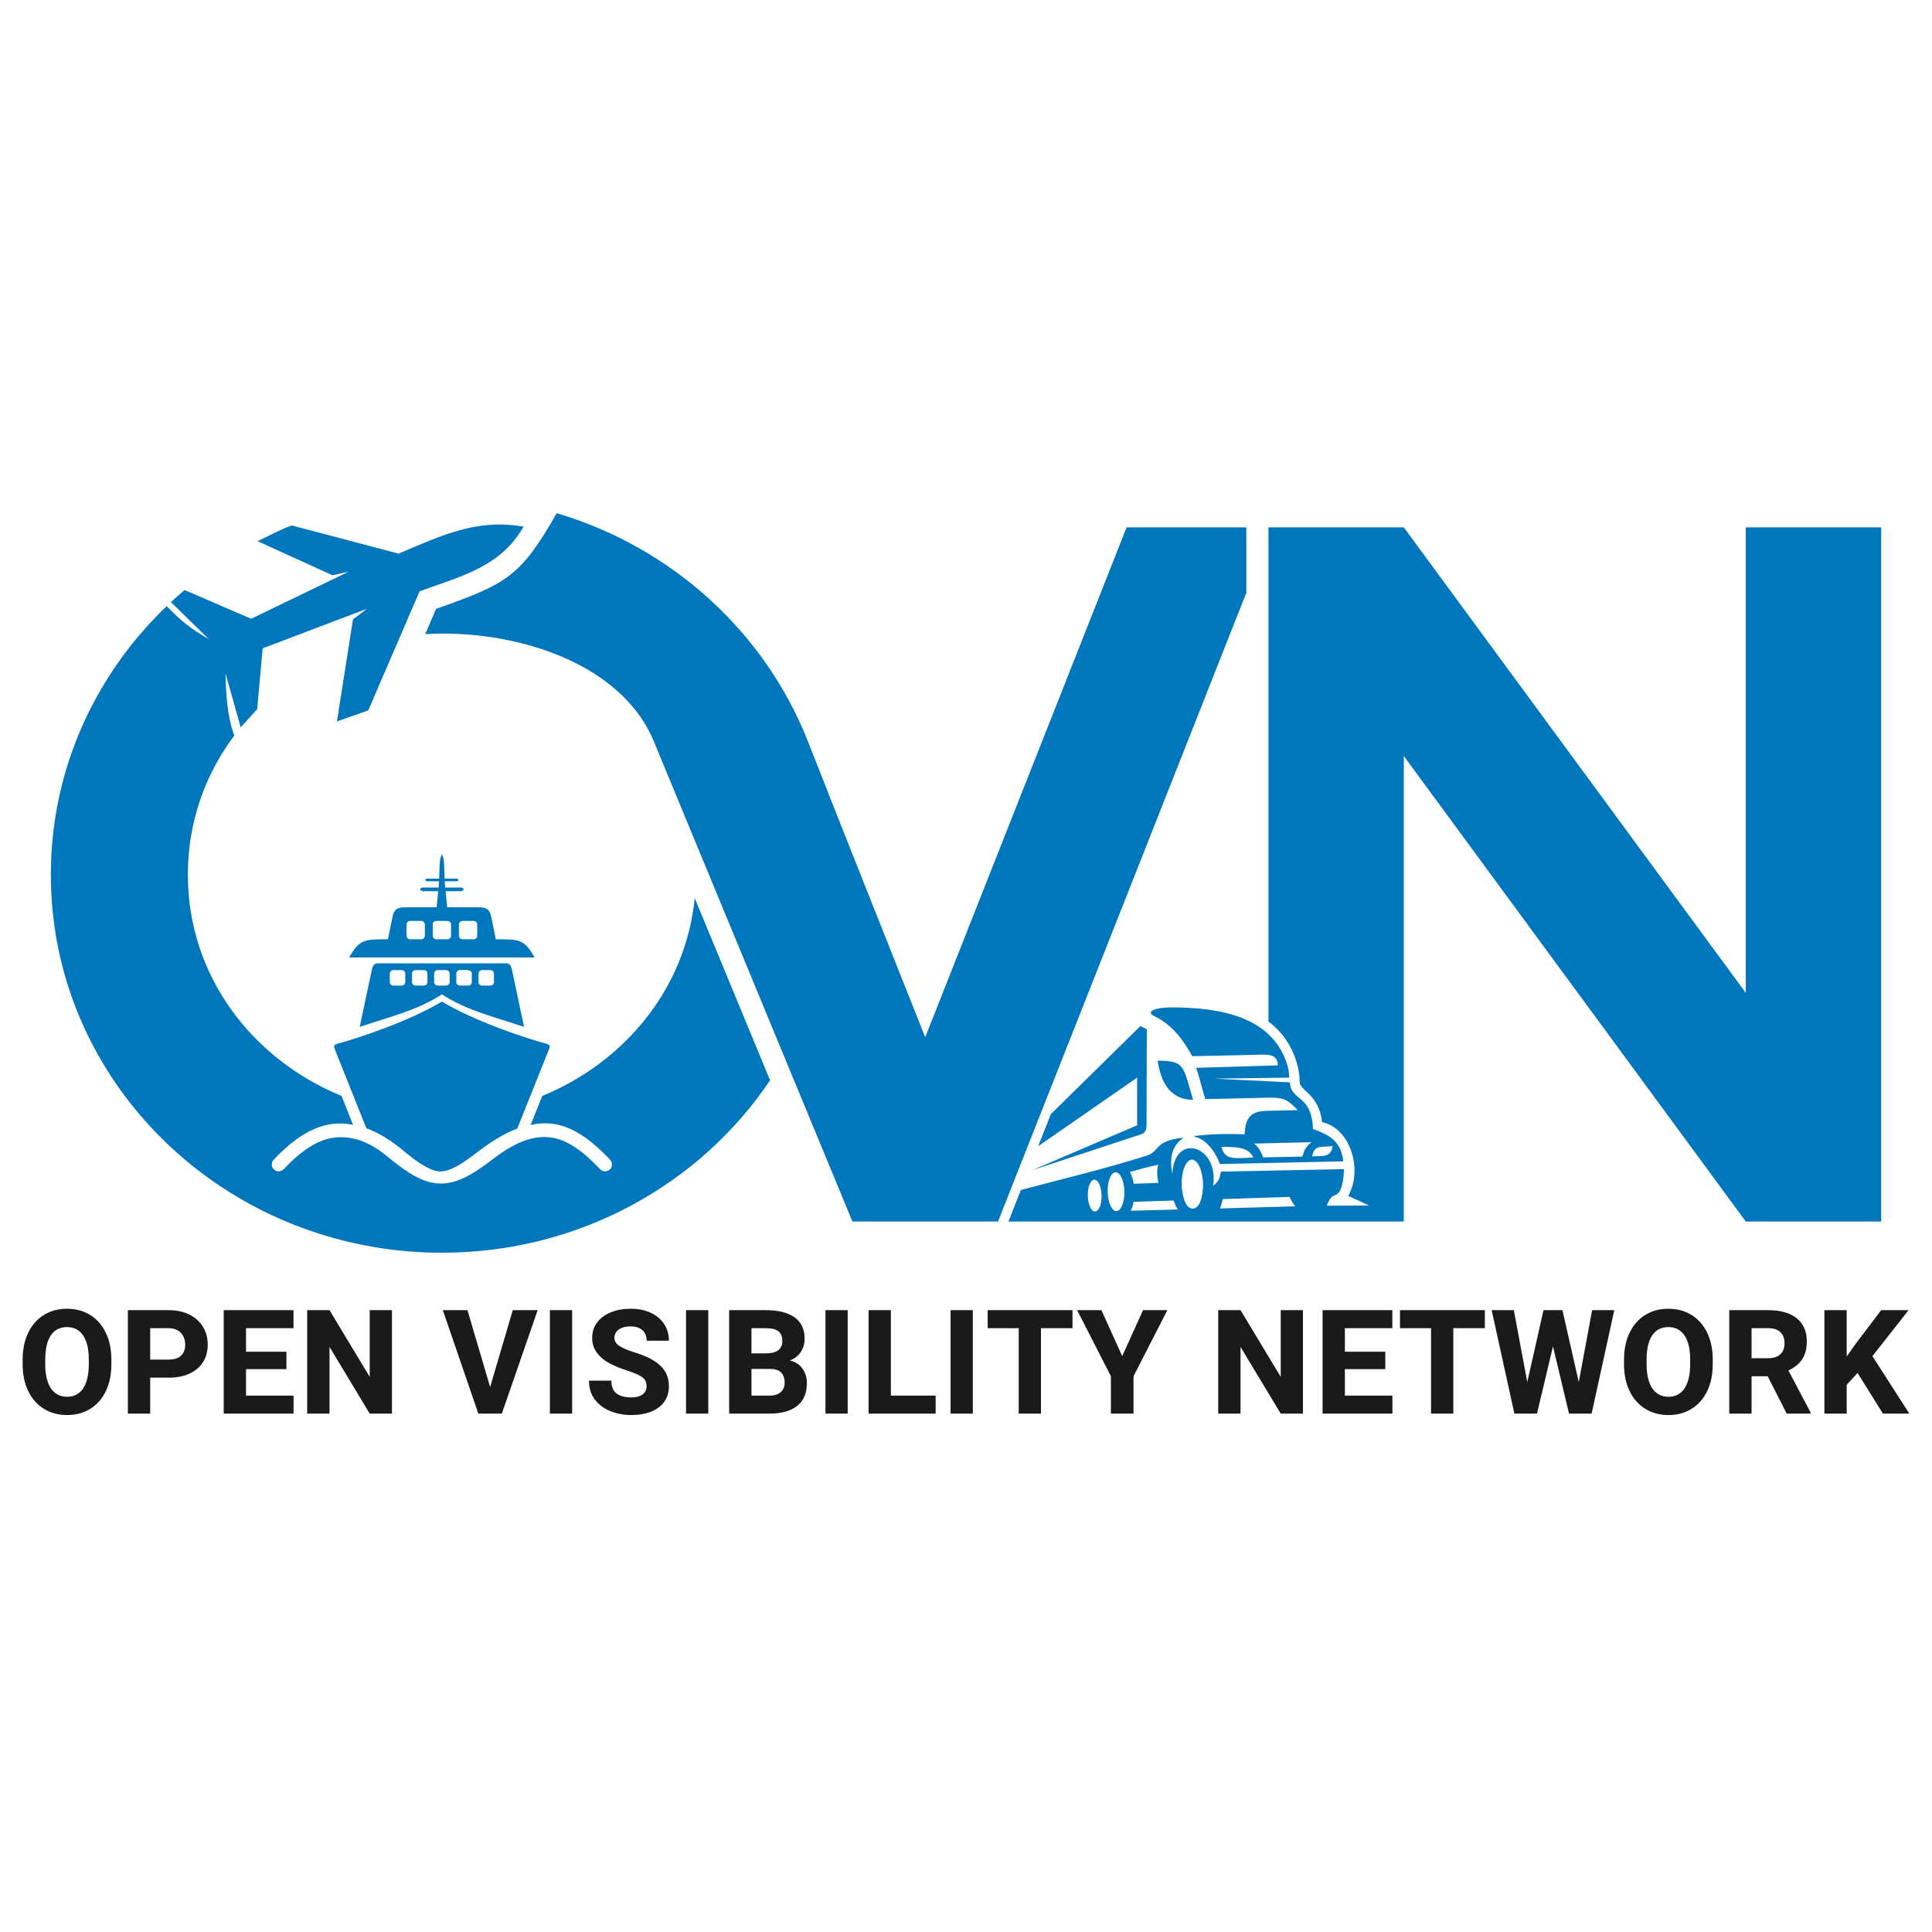
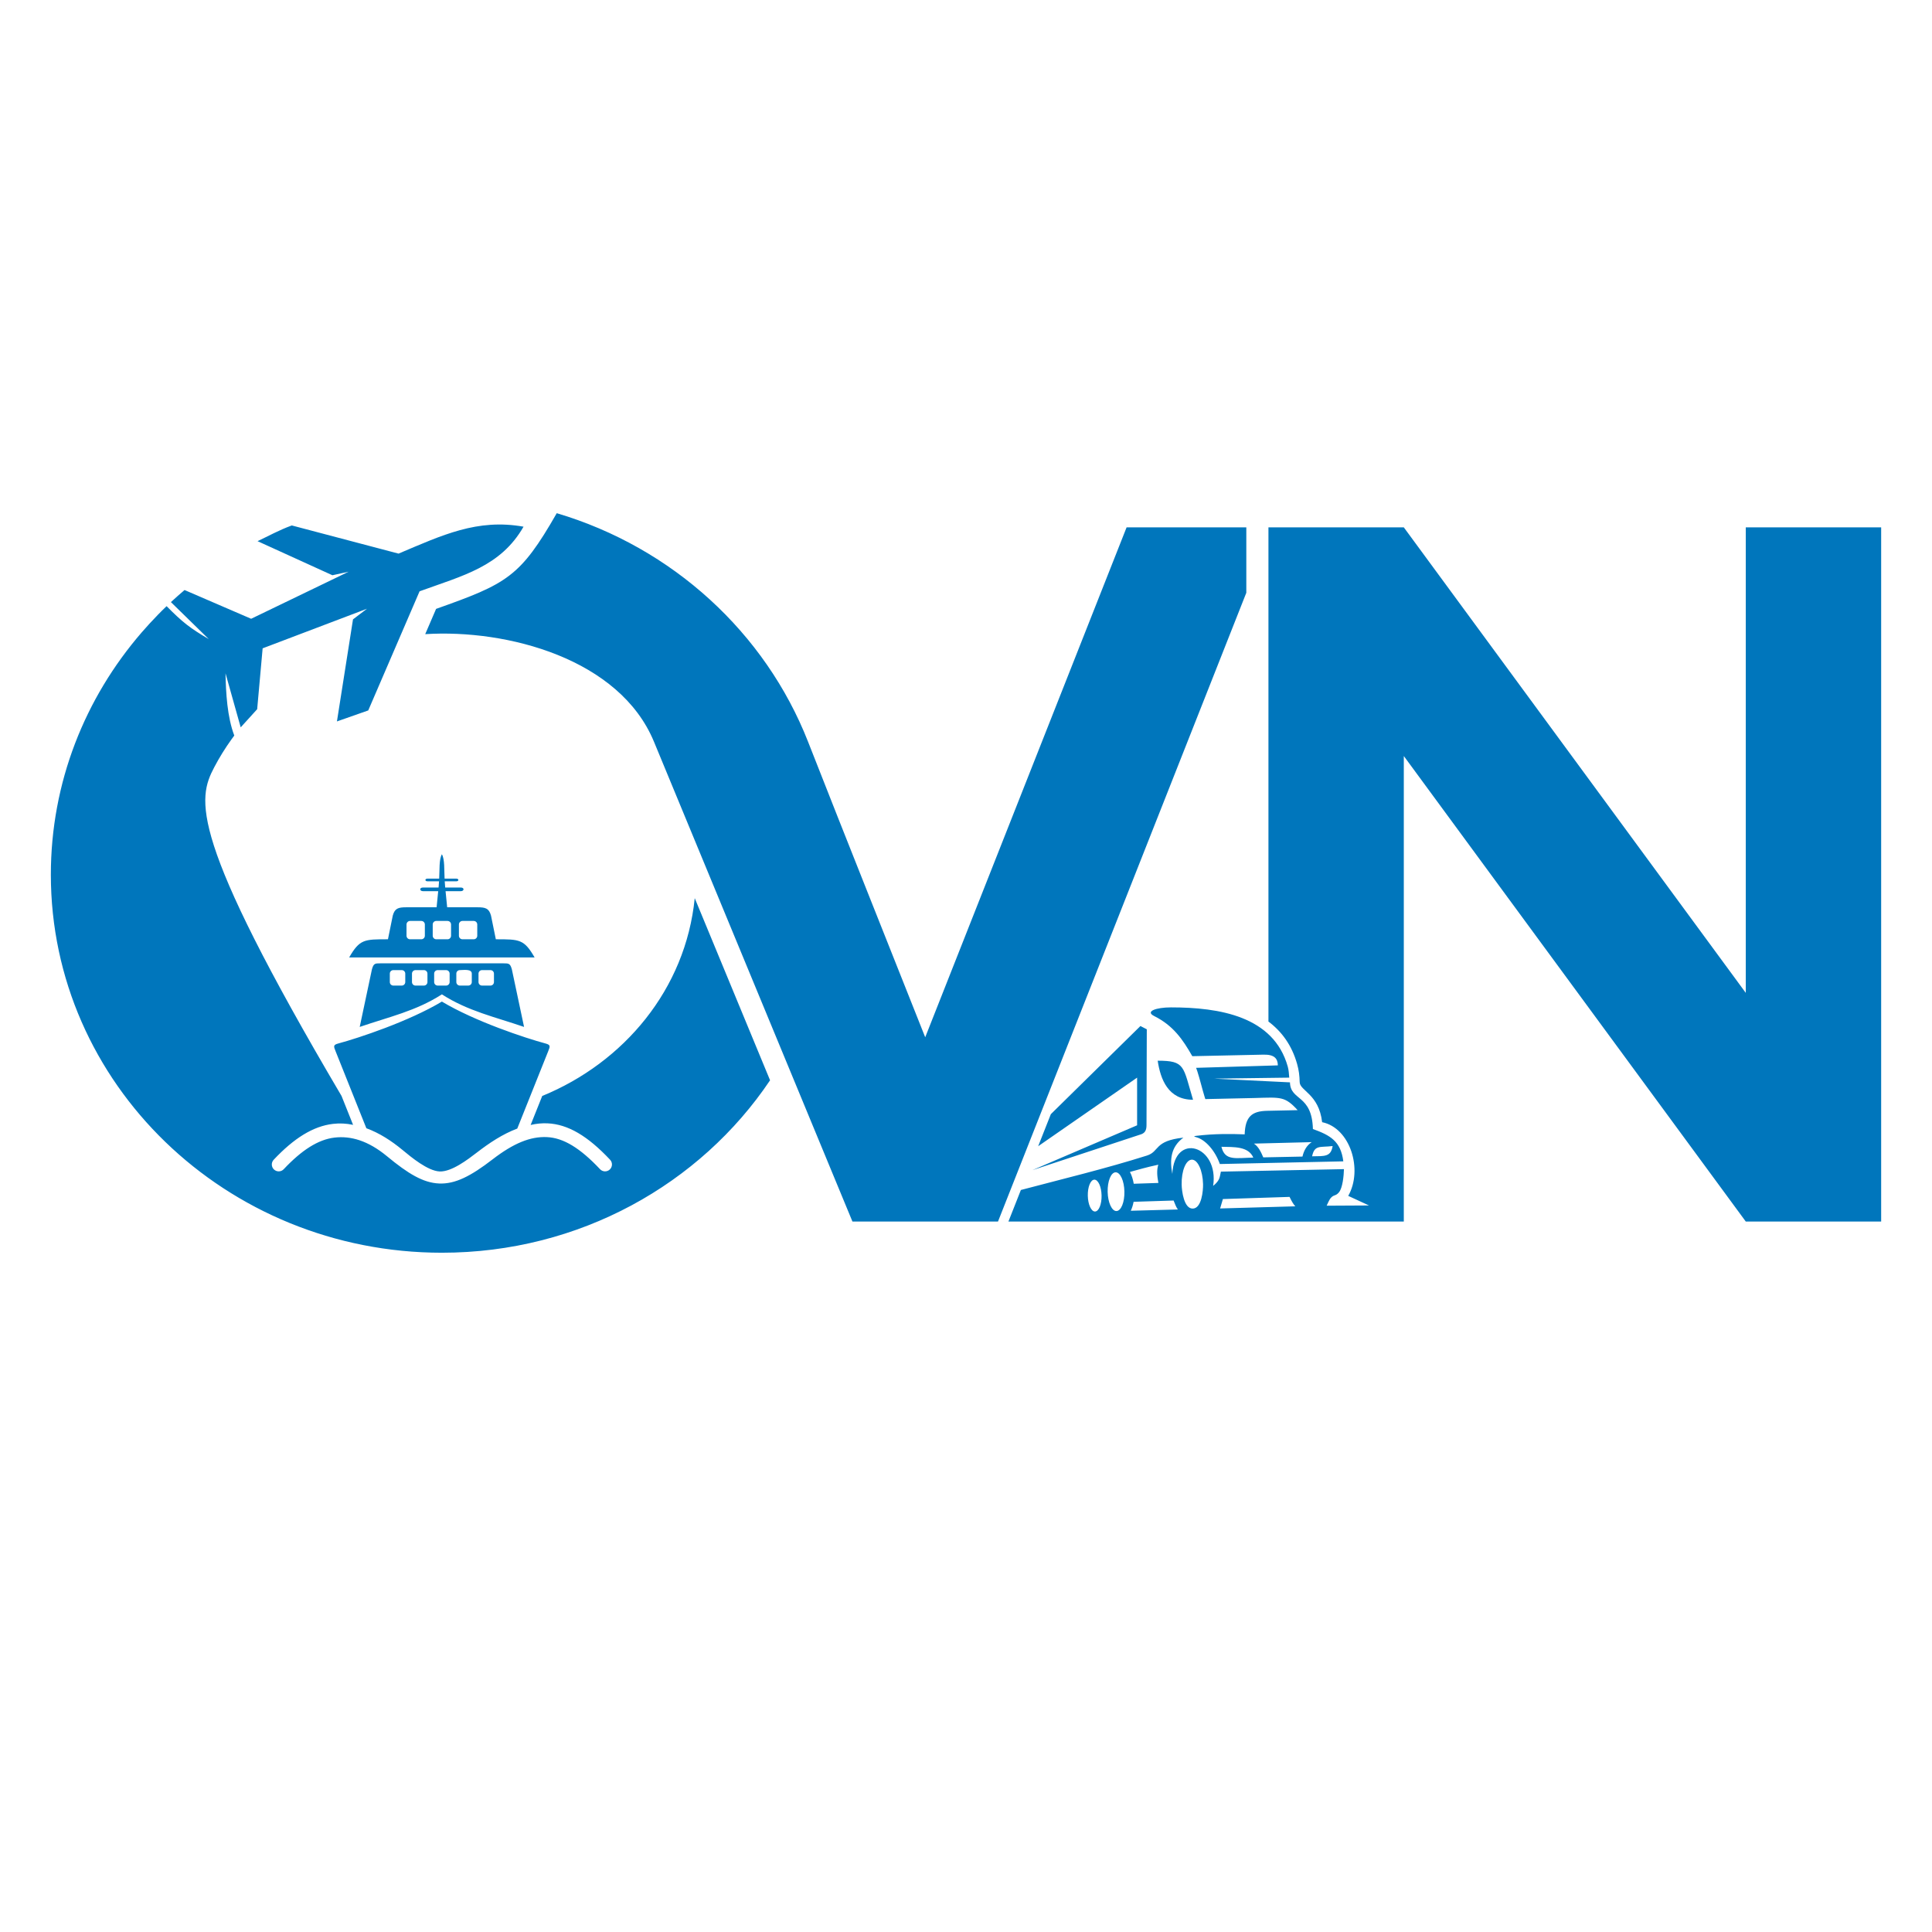
<svg xmlns="http://www.w3.org/2000/svg" width="256px" height="256px" viewBox="0 0 256 256" version="1.1">
  <title>Webclip</title>
  <g id="Webclip" stroke="none" stroke-width="1" fill="none" fill-rule="evenodd">
    <g id="Group" transform="translate(3, 68)">
-       <path d="M11.758,112.758 C11.758,114.128 11.513,115.32 11.019,116.335 C10.527,117.353 9.84,118.134 8.953,118.681 C8.069,119.227 7.05,119.501 5.893,119.501 C4.74,119.501 3.715,119.227 2.825,118.681 C1.935,118.134 1.241,117.353 0.746,116.335 C0.248,115.32 0,114.128 0,112.758 L0,112.164 C0,110.798 0.248,109.603 0.746,108.585 C1.241,107.563 1.932,106.781 2.816,106.235 C3.702,105.689 4.72,105.416 5.874,105.416 C7.031,105.416 8.053,105.689 8.94,106.235 C9.827,106.781 10.521,107.563 11.015,108.585 C11.51,109.603 11.758,110.798 11.758,112.164 L11.758,112.758 Z M8.766,112.148 C8.766,110.753 8.516,109.687 8.011,108.951 C7.51,108.212 6.796,107.845 5.874,107.845 C4.946,107.845 4.236,108.212 3.737,108.944 C3.242,109.681 2.995,110.747 2.995,112.148 L2.995,112.758 C2.995,114.147 3.246,115.214 3.747,115.959 C4.251,116.705 4.965,117.081 5.893,117.081 C6.815,117.081 7.526,116.705 8.021,115.959 C8.519,115.214 8.766,114.147 8.766,112.758 L8.766,112.148 Z M19.33,105.602 C20.39,105.602 21.313,105.799 22.097,106.191 C22.881,106.586 23.481,107.126 23.899,107.816 C24.317,108.507 24.526,109.295 24.526,110.178 C24.526,111.058 24.319,111.826 23.905,112.485 C23.491,113.144 22.89,113.652 22.106,114.012 C21.322,114.369 20.397,114.548 19.33,114.548 L16.9,114.548 L16.9,119.311 L13.944,119.311 L13.944,105.602 L19.33,105.602 Z M19.33,112.154 C20.075,112.154 20.631,111.981 20.997,111.627 C21.36,111.277 21.541,110.802 21.541,110.198 C21.541,109.795 21.463,109.43 21.306,109.095 C21.148,108.764 20.904,108.498 20.573,108.296 C20.239,108.095 19.825,107.993 19.33,107.993 L16.9,107.993 L16.9,112.154 L19.33,112.154 Z M35.899,116.929 L35.899,119.311 L26.645,119.311 L26.645,105.602 L35.889,105.602 L35.889,107.993 L29.6,107.993 L29.6,111.11 L34.957,111.11 L34.957,113.417 L29.6,113.417 L29.6,116.929 L35.899,116.929 Z M45.99,119.311 L40.662,110.471 L40.662,119.311 L37.706,119.311 L37.706,105.602 L40.662,105.602 L45.99,114.442 L45.99,105.602 L48.936,105.602 L48.936,119.311 L45.99,119.311 Z M68.243,105.602 L63.498,119.311 L60.381,119.311 L55.676,105.602 L58.941,105.602 L61.945,115.789 L64.946,105.602 L68.243,105.602 Z M69.864,119.311 L72.811,119.311 L72.811,105.602 L69.864,105.602 L69.864,119.311 Z M80.071,113.597 C79.143,113.295 78.342,112.961 77.674,112.594 C77.005,112.225 76.472,111.766 76.07,111.213 C75.669,110.663 75.466,110.005 75.466,109.247 C75.466,108.488 75.685,107.816 76.122,107.238 C76.556,106.657 77.16,106.206 77.934,105.892 C78.705,105.573 79.586,105.416 80.578,105.416 C81.574,105.416 82.458,105.593 83.223,105.947 C83.988,106.303 84.582,106.8 85.003,107.444 C85.424,108.087 85.633,108.822 85.633,109.652 L82.687,109.652 C82.687,109.073 82.503,108.613 82.137,108.272 C81.77,107.929 81.23,107.759 80.521,107.759 C80.071,107.759 79.685,107.826 79.367,107.958 C79.052,108.09 78.815,108.27 78.654,108.498 C78.493,108.729 78.413,108.983 78.413,109.266 C78.413,109.687 78.628,110.043 79.062,110.336 C79.496,110.624 80.167,110.915 81.077,111.197 C82.615,111.666 83.759,112.254 84.509,112.961 C85.257,113.668 85.633,114.571 85.633,115.677 C85.633,116.473 85.43,117.161 85.023,117.732 C84.614,118.308 84.036,118.744 83.285,119.047 C82.536,119.348 81.655,119.501 80.643,119.501 C79.679,119.501 78.77,119.333 77.918,118.999 C77.07,118.667 76.376,118.157 75.842,117.469 C75.309,116.782 75.042,115.939 75.042,114.944 L78.008,114.944 C78.008,115.728 78.236,116.294 78.689,116.64 C79.145,116.991 79.798,117.164 80.643,117.164 C81.314,117.164 81.822,117.029 82.166,116.759 C82.507,116.489 82.677,116.136 82.677,115.696 C82.677,115.367 82.61,115.095 82.472,114.876 C82.333,114.658 82.079,114.446 81.707,114.246 C81.337,114.045 80.79,113.829 80.071,113.597 Z M87.903,119.311 L90.849,119.311 L90.849,105.602 L87.903,105.602 L87.903,119.311 Z M101.667,112.27 C102.425,112.463 102.99,112.835 103.36,113.385 C103.733,113.935 103.916,114.558 103.916,115.262 C103.916,116.592 103.492,117.601 102.637,118.285 C101.782,118.97 100.546,119.311 98.919,119.311 L93.618,119.311 L93.618,105.602 L98.457,105.602 C100.108,105.602 101.381,105.918 102.274,106.544 C103.168,107.174 103.617,108.115 103.617,109.368 C103.617,110.02 103.453,110.605 103.132,111.116 C102.807,111.627 102.319,112.013 101.667,112.27 Z M96.573,107.993 L96.573,111.328 L98.457,111.328 C99.205,111.328 99.758,111.191 100.118,110.917 C100.478,110.643 100.661,110.239 100.661,109.7 C100.661,109.095 100.484,108.662 100.137,108.394 C99.79,108.128 99.228,107.993 98.457,107.993 L96.573,107.993 Z M98.919,116.929 C99.598,116.929 100.108,116.772 100.453,116.463 C100.799,116.151 100.97,115.744 100.97,115.233 C100.97,114.006 100.327,113.388 99.041,113.388 L96.573,113.388 L96.573,116.929 L98.919,116.929 Z M106.376,119.311 L109.323,119.311 L109.323,105.602 L106.376,105.602 L106.376,119.311 Z M120.978,116.929 L120.978,119.311 L112.09,119.311 L112.09,105.602 L115.046,105.602 L115.046,116.929 L120.978,116.929 Z M122.956,119.311 L125.903,119.311 L125.903,105.602 L122.956,105.602 L122.956,119.311 Z M139.111,107.993 L134.933,107.993 L134.933,119.311 L131.984,119.311 L131.984,107.993 L127.871,107.993 L127.871,105.602 L139.111,105.602 L139.111,107.993 Z M148.46,105.602 L151.68,105.602 L147.197,114.359 L147.197,119.311 L144.202,119.311 L144.202,114.359 L139.723,105.602 L142.943,105.602 L145.7,111.695 L148.46,105.602 Z M166.703,119.311 L161.375,110.471 L161.375,119.311 L158.419,119.311 L158.419,105.602 L161.375,105.602 L166.703,114.442 L166.703,105.602 L169.65,105.602 L169.65,119.311 L166.703,119.311 Z M181.502,116.929 L181.502,119.311 L172.247,119.311 L172.247,105.602 L181.491,105.602 L181.491,107.993 L175.204,107.993 L175.204,111.11 L180.56,111.11 L180.56,113.417 L175.204,113.417 L175.204,116.929 L181.502,116.929 Z M193.75,107.993 L189.571,107.993 L189.571,119.311 L186.621,119.311 L186.621,107.993 L182.508,107.993 L182.508,105.602 L193.75,105.602 L193.75,107.993 Z M210.9,105.602 L207.899,119.311 L204.904,119.311 L202.777,110.402 L200.659,119.311 L197.664,119.311 L194.653,105.602 L197.591,105.602 L199.371,115.13 L201.523,105.602 L204.03,105.602 L206.195,115.13 L207.963,105.602 L210.9,105.602 Z M223.947,112.758 C223.947,114.128 223.702,115.32 223.208,116.335 C222.716,117.353 222.029,118.135 221.142,118.681 C220.258,119.227 219.239,119.501 218.083,119.501 C216.929,119.501 215.904,119.227 215.014,118.681 C214.124,118.135 213.43,117.353 212.935,116.335 C212.437,115.32 212.19,114.128 212.19,112.758 L212.19,112.164 C212.19,110.798 212.437,109.603 212.935,108.585 C213.43,107.563 214.121,106.781 215.004,106.236 C215.891,105.689 216.91,105.416 218.064,105.416 C219.22,105.416 220.241,105.689 221.129,106.236 C222.016,106.781 222.71,107.563 223.204,108.585 C223.699,109.603 223.947,110.798 223.947,112.164 L223.947,112.758 Z M220.955,112.148 C220.955,110.753 220.705,109.687 220.2,108.951 C219.698,108.212 218.985,107.845 218.064,107.845 C217.135,107.845 216.424,108.212 215.927,108.944 C215.433,109.681 215.185,110.747 215.185,112.148 L215.185,112.758 C215.185,114.147 215.435,115.214 215.936,115.959 C216.441,116.705 217.154,117.081 218.083,117.081 C219.004,117.081 219.716,116.705 220.209,115.959 C220.708,115.214 220.955,114.147 220.955,112.758 L220.955,112.148 Z M236.914,119.169 L236.914,119.311 L233.749,119.311 L231.227,114.359 L229.09,114.359 L229.09,119.311 L226.134,119.311 L226.134,105.602 L231.313,105.602 C232.373,105.602 233.282,105.762 234.048,106.079 C234.81,106.396 235.394,106.862 235.802,107.482 C236.21,108.099 236.412,108.854 236.412,109.744 C236.412,110.718 236.204,111.516 235.783,112.132 C235.362,112.748 234.761,113.238 233.977,113.597 L236.914,119.169 Z M229.09,111.968 L231.313,111.968 C232.013,111.968 232.547,111.791 232.914,111.44 C233.276,111.087 233.46,110.606 233.46,109.992 C233.46,109.362 233.276,108.873 232.917,108.524 C232.557,108.17 232.02,107.993 231.313,107.993 L229.09,107.993 L229.09,111.968 Z M243.137,113.925 L241.697,115.487 L241.697,119.311 L238.741,119.311 L238.741,105.602 L241.697,105.602 L241.697,111.75 L242.911,110.027 L246.263,105.602 L249.897,105.602 L245.106,111.695 L250,119.311 L246.498,119.311 L243.137,113.925 L243.137,113.925 Z" id="Fill-4" fill="#1A1A1A" />
-       <path d="M19.772,11.669 C20.283,11.198 20.803,10.736 21.334,10.286 L19.772,11.669 Z M45.545,81.499 C47.272,82.127 48.868,83.164 50.326,84.369 C51.481,85.326 53.679,87.159 55.26,87.224 C56.841,87.289 59.008,85.625 60.184,84.72 C61.805,83.47 63.6,82.268 65.541,81.542 L69.632,71.312 C69.899,70.644 69.982,70.455 69.281,70.267 C66.594,69.546 59.945,67.343 55.553,64.715 C51.161,67.343 44.511,69.546 41.823,70.267 C41.123,70.455 41.206,70.643 41.474,71.312 C42.83,74.707 44.185,78.105 45.545,81.499 Z M55.553,58.864 L67.837,58.864 C66.444,56.449 65.84,56.459 62.7,56.459 L62.061,53.323 C61.8,52.358 61.325,52.22 60.276,52.22 L56.252,52.22 L56.04,50.086 L58.053,50.086 C58.527,50.086 58.548,49.604 58.075,49.604 L55.99,49.604 L55.928,48.776 L57.466,48.776 C57.826,48.776 57.826,48.423 57.466,48.423 L55.911,48.423 C55.843,47.278 55.943,45.873 55.553,45.195 C55.162,45.873 55.262,47.278 55.194,48.423 L53.638,48.423 C53.279,48.423 53.279,48.776 53.638,48.776 L55.177,48.776 L55.114,49.604 L53.029,49.604 C52.556,49.604 52.578,50.086 53.053,50.086 L55.064,50.086 L54.853,52.22 L50.829,52.22 C49.78,52.22 49.304,52.358 49.044,53.323 L48.406,56.459 C45.265,56.459 44.659,56.449 43.268,58.864 L55.553,58.864 Z M51.331,56.459 C51.076,56.459 50.865,56.25 50.865,55.992 L50.865,54.497 C50.865,54.242 51.076,54.03 51.331,54.03 L52.828,54.03 C53.084,54.03 53.295,54.242 53.295,54.497 L53.295,55.992 C53.295,56.25 53.084,56.459 52.828,56.459 L51.331,56.459 Z M49.116,60.545 L50.237,60.545 C50.492,60.545 50.7,60.754 50.7,61.009 L50.7,62.131 C50.7,62.385 50.492,62.594 50.237,62.594 L49.116,62.594 C48.86,62.594 48.653,62.385 48.653,62.131 L48.653,61.009 C48.653,60.754 48.86,60.545 49.116,60.545 Z M52.054,60.545 C51.799,60.545 51.59,60.754 51.59,61.009 L51.59,62.131 C51.59,62.385 51.799,62.594 52.054,62.594 L53.175,62.594 C53.431,62.594 53.638,62.385 53.638,62.131 L53.638,61.009 C53.638,60.754 53.431,60.545 53.175,60.545 L52.054,60.545 Z M59.773,56.459 C60.03,56.459 60.239,56.25 60.239,55.992 L60.239,54.497 C60.239,54.242 60.03,54.03 59.773,54.03 L58.277,54.03 C58.021,54.03 57.809,54.242 57.809,54.497 L57.809,55.992 C57.809,56.25 58.021,56.459 58.277,56.459 L59.773,56.459 Z M61.989,60.545 L60.868,60.545 C60.613,60.545 60.405,60.754 60.405,61.009 L60.405,62.131 C60.405,62.385 60.613,62.594 60.868,62.594 L61.989,62.594 C62.245,62.594 62.452,62.385 62.452,62.131 L62.452,61.009 C62.452,60.754 62.245,60.545 61.989,60.545 Z M57.931,60.545 C57.674,60.545 57.466,60.754 57.466,61.009 L57.466,62.131 C57.466,62.385 57.674,62.594 57.931,62.594 L59.05,62.594 C59.306,62.594 59.515,62.385 59.515,62.131 L59.515,61.009 C59.515,60.352 58.399,60.545 57.931,60.545 Z M55.553,54.03 L54.803,54.03 C54.548,54.03 54.338,54.242 54.338,54.497 L54.338,55.992 C54.338,56.25 54.548,56.459 54.803,56.459 L56.301,56.459 C56.557,56.459 56.767,56.25 56.767,55.992 L56.767,54.497 C56.767,54.242 56.557,54.03 56.301,54.03 L55.553,54.03 Z M55.553,63.758 C58.997,65.976 62.595,66.751 66.441,68.073 L64.826,60.453 C64.61,59.642 64.392,59.648 63.718,59.648 L47.388,59.648 C46.714,59.648 46.496,59.642 46.28,60.453 L44.664,68.073 C48.51,66.751 52.108,65.976 55.553,63.758 Z M55.553,60.545 L54.992,60.545 C54.736,60.545 54.528,60.754 54.528,61.009 L54.528,62.131 C54.528,62.385 54.736,62.594 54.992,62.594 L56.113,62.594 C56.368,62.594 56.578,62.385 56.578,62.131 L56.578,61.009 C56.578,60.754 56.368,60.545 56.113,60.545 L55.553,60.545 Z M68.848,77.221 L67.312,81.063 C68.067,80.887 68.813,80.813 69.56,80.848 C72.255,80.974 74.854,82.5 77.84,85.673 C78.185,86.04 78.168,86.619 77.8,86.964 C77.433,87.31 76.854,87.292 76.509,86.925 C73.869,84.12 71.663,82.775 69.481,82.673 C67.287,82.569 65.05,83.478 62.257,85.631 C59.371,87.855 57.313,88.907 55.189,88.819 C53.071,88.732 51.072,87.518 48.286,85.214 C45.775,83.136 43.474,82.486 41.324,82.737 C39.144,82.993 36.96,84.412 34.596,86.925 C34.251,87.292 33.672,87.31 33.304,86.964 C32.937,86.619 32.92,86.04 33.265,85.673 C35.931,82.84 38.474,81.229 41.116,80.921 C42.001,80.816 42.889,80.858 43.785,81.049 L42.254,77.218 C30.529,72.413 21.892,61.43 21.892,47.897 C21.892,42.704 23.164,37.886 25.396,33.649 C26.066,32.374 26.823,31.153 27.659,29.989 L27.672,29.972 C27.798,29.808 27.923,29.644 28.044,29.463 C27.107,26.997 26.933,23.825 26.882,21.215 L28.894,28.378 L31.077,25.972 L31.801,17.907 L45.631,12.659 L43.774,14.069 L41.646,27.592 L45.794,26.137 L52.596,10.351 C58.299,8.276 63.334,7.095 66.371,1.788 C60.229,0.694 55.604,2.91 49.808,5.357 L35.665,1.625 C33.955,2.249 32.601,3.016 31.127,3.707 L41.045,8.223 L43.196,7.754 L30.278,13.99 L21.451,10.181 L19.646,11.781 L24.657,16.68 C22.187,15.234 21.18,14.45 19.075,12.319 C18.674,12.71 18.269,13.097 17.882,13.501 L17.879,13.509 C17.159,14.247 16.461,15.004 15.788,15.782 C8.266,24.477 3.738,35.675 3.738,47.897 C3.738,75.565 26.936,97.993 55.554,97.993 C73.777,97.993 89.801,88.896 99.038,75.143 L89.056,51.01 C87.846,63.103 79.66,72.791 68.848,77.221 Z M154.985,71.95 C153.72,69.722 152.456,67.891 149.929,66.628 C148.708,66.019 150.175,65.484 152.163,65.484 C158.58,65.484 165.759,66.656 167.635,73.327 C167.767,73.793 167.787,74.265 167.832,74.792 L157.857,74.923 L167.927,75.418 C167.983,77.911 170.842,76.97 170.967,81.602 C173.256,82.43 174.656,83.197 174.997,85.885 L158.637,86.239 C158.009,84.471 156.737,83.014 155.501,82.682 C155.078,82.569 155.227,82.538 155.555,82.498 C157.853,82.22 160.059,82.234 161.925,82.309 C162.004,79.986 162.845,79.233 164.892,79.189 L168.946,79.101 C167.25,77.256 166.725,77.392 163.272,77.492 C161.998,77.53 158.956,77.59 156.711,77.635 L156.592,77.25 C156.266,76.172 156.007,75.066 155.666,73.994 C155.61,73.825 155.554,73.658 155.493,73.494 L166.323,73.168 C166.304,72.276 165.88,71.714 164.416,71.746 C161.394,71.812 156.895,71.909 154.985,71.95 Z M170.804,83.339 C170.125,83.789 169.765,84.472 169.583,85.252 L164.392,85.358 C164.098,84.683 163.785,83.959 163.152,83.533 L170.804,83.339 Z M163.07,85.387 C160.697,85.439 159.309,85.849 158.846,83.955 C160.467,83.997 162.411,83.864 163.07,85.387 Z M173.581,83.856 C173.35,85.319 172.486,85.183 170.863,85.217 C171.172,83.655 171.951,84.066 173.581,83.856 Z M155.084,77.723 C151.783,77.723 150.77,75.013 150.4,72.549 C154.079,72.549 153.739,73.278 155.084,77.723 Z M168.632,91.843 L158.672,92.127 L159.04,90.881 L167.872,90.595 C168.178,91.228 168.389,91.571 168.632,91.843 Z M150.492,88.745 L147.228,88.854 C147.135,88.32 146.973,87.765 146.722,87.287 C148.191,86.9 148.585,86.742 150.48,86.329 C150.257,87.054 150.316,87.817 150.492,88.745 Z M142.005,88.312 C142.511,88.301 142.939,89.237 142.964,90.402 C142.99,91.567 142.603,92.52 142.098,92.531 C141.594,92.542 141.165,91.606 141.14,90.442 C141.115,89.277 141.503,88.324 142.005,88.312 Z M144.824,87.337 C145.438,87.323 145.96,88.462 145.989,89.879 C146.022,91.296 145.549,92.455 144.936,92.47 C144.322,92.483 143.803,91.345 143.769,89.927 C143.74,88.509 144.211,87.348 144.824,87.337 Z M148.113,67.953 L148.956,68.388 L148.918,81.099 C148.918,81.851 148.652,82.189 148.052,82.349 L133.799,87.049 L147.673,81.108 L147.673,74.792 L134.563,83.88 L136.241,79.633 L148.113,67.953 Z M153.076,92.263 L146.836,92.431 C147.009,92.064 147.129,91.654 147.209,91.245 L152.506,91.076 C152.769,91.681 152.809,91.895 153.076,92.263 Z M155.037,92.144 C153.876,92.152 153.591,89.817 153.575,88.971 C153.535,87.161 154.136,85.679 154.922,85.662 C155.705,85.644 156.371,87.099 156.411,88.911 C156.429,89.77 156.224,92.137 155.037,92.144 Z M162.143,10.544 L129.239,93.861 L109.953,93.861 L83.654,30.282 C79.106,19.283 64.203,15.343 53.343,16.028 L54.785,12.68 C64.161,9.352 65.919,8.481 70.772,0 C86.133,4.557 98.408,15.852 104.071,30.282 C109.199,43.352 114.421,56.391 119.595,69.444 L146.279,1.878 L162.143,1.878 L162.143,10.544 Z M183.012,93.861 L183.012,32.177 L228.325,93.861 L246.263,93.861 L246.263,1.878 L228.325,1.878 L228.325,63.562 L183.012,1.878 L165.075,1.878 L165.075,67.361 C166.814,68.663 168.168,70.474 168.873,72.979 C169.109,73.82 169.194,74.526 169.214,75.39 C169.239,76.552 171.75,76.942 172.19,80.696 C175.915,81.456 177.625,86.988 175.648,90.46 L178.398,91.73 L172.787,91.761 C172.923,91.507 173.105,90.976 173.379,90.69 C173.805,90.252 173.971,90.514 174.412,89.996 C174.911,89.409 175.059,87.768 175.08,86.916 C169.466,87.037 164.389,87.126 158.773,87.247 C158.609,87.919 158.695,88.381 157.747,89.139 C158.556,83.806 152.615,81.936 152.338,87.552 C151.975,85.635 152.144,83.964 153.805,82.744 C149.894,83.162 150.666,84.581 148.985,85.114 C143.545,86.839 137.807,88.214 132.272,89.68 L130.621,93.861 L183.012,93.861 L183.012,93.861 Z" id="Fill-6" fill="#0076BC" />
+       <path d="M19.772,11.669 C20.283,11.198 20.803,10.736 21.334,10.286 L19.772,11.669 Z M45.545,81.499 C47.272,82.127 48.868,83.164 50.326,84.369 C51.481,85.326 53.679,87.159 55.26,87.224 C56.841,87.289 59.008,85.625 60.184,84.72 C61.805,83.47 63.6,82.268 65.541,81.542 L69.632,71.312 C69.899,70.644 69.982,70.455 69.281,70.267 C66.594,69.546 59.945,67.343 55.553,64.715 C51.161,67.343 44.511,69.546 41.823,70.267 C41.123,70.455 41.206,70.643 41.474,71.312 C42.83,74.707 44.185,78.105 45.545,81.499 Z M55.553,58.864 L67.837,58.864 C66.444,56.449 65.84,56.459 62.7,56.459 L62.061,53.323 C61.8,52.358 61.325,52.22 60.276,52.22 L56.252,52.22 L56.04,50.086 L58.053,50.086 C58.527,50.086 58.548,49.604 58.075,49.604 L55.99,49.604 L55.928,48.776 L57.466,48.776 C57.826,48.776 57.826,48.423 57.466,48.423 L55.911,48.423 C55.843,47.278 55.943,45.873 55.553,45.195 C55.162,45.873 55.262,47.278 55.194,48.423 L53.638,48.423 C53.279,48.423 53.279,48.776 53.638,48.776 L55.177,48.776 L55.114,49.604 L53.029,49.604 C52.556,49.604 52.578,50.086 53.053,50.086 L55.064,50.086 L54.853,52.22 L50.829,52.22 C49.78,52.22 49.304,52.358 49.044,53.323 L48.406,56.459 C45.265,56.459 44.659,56.449 43.268,58.864 L55.553,58.864 Z M51.331,56.459 C51.076,56.459 50.865,56.25 50.865,55.992 L50.865,54.497 C50.865,54.242 51.076,54.03 51.331,54.03 L52.828,54.03 C53.084,54.03 53.295,54.242 53.295,54.497 L53.295,55.992 C53.295,56.25 53.084,56.459 52.828,56.459 L51.331,56.459 Z M49.116,60.545 L50.237,60.545 C50.492,60.545 50.7,60.754 50.7,61.009 L50.7,62.131 C50.7,62.385 50.492,62.594 50.237,62.594 L49.116,62.594 C48.86,62.594 48.653,62.385 48.653,62.131 L48.653,61.009 C48.653,60.754 48.86,60.545 49.116,60.545 Z M52.054,60.545 C51.799,60.545 51.59,60.754 51.59,61.009 L51.59,62.131 C51.59,62.385 51.799,62.594 52.054,62.594 L53.175,62.594 C53.431,62.594 53.638,62.385 53.638,62.131 L53.638,61.009 C53.638,60.754 53.431,60.545 53.175,60.545 L52.054,60.545 Z M59.773,56.459 C60.03,56.459 60.239,56.25 60.239,55.992 L60.239,54.497 C60.239,54.242 60.03,54.03 59.773,54.03 L58.277,54.03 C58.021,54.03 57.809,54.242 57.809,54.497 L57.809,55.992 C57.809,56.25 58.021,56.459 58.277,56.459 L59.773,56.459 Z M61.989,60.545 L60.868,60.545 C60.613,60.545 60.405,60.754 60.405,61.009 L60.405,62.131 C60.405,62.385 60.613,62.594 60.868,62.594 L61.989,62.594 C62.245,62.594 62.452,62.385 62.452,62.131 L62.452,61.009 C62.452,60.754 62.245,60.545 61.989,60.545 Z M57.931,60.545 C57.674,60.545 57.466,60.754 57.466,61.009 L57.466,62.131 C57.466,62.385 57.674,62.594 57.931,62.594 L59.05,62.594 C59.306,62.594 59.515,62.385 59.515,62.131 L59.515,61.009 C59.515,60.352 58.399,60.545 57.931,60.545 Z M55.553,54.03 L54.803,54.03 C54.548,54.03 54.338,54.242 54.338,54.497 L54.338,55.992 C54.338,56.25 54.548,56.459 54.803,56.459 L56.301,56.459 C56.557,56.459 56.767,56.25 56.767,55.992 L56.767,54.497 C56.767,54.242 56.557,54.03 56.301,54.03 L55.553,54.03 Z M55.553,63.758 C58.997,65.976 62.595,66.751 66.441,68.073 L64.826,60.453 C64.61,59.642 64.392,59.648 63.718,59.648 L47.388,59.648 C46.714,59.648 46.496,59.642 46.28,60.453 L44.664,68.073 C48.51,66.751 52.108,65.976 55.553,63.758 Z M55.553,60.545 L54.992,60.545 C54.736,60.545 54.528,60.754 54.528,61.009 L54.528,62.131 C54.528,62.385 54.736,62.594 54.992,62.594 L56.113,62.594 C56.368,62.594 56.578,62.385 56.578,62.131 L56.578,61.009 C56.578,60.754 56.368,60.545 56.113,60.545 L55.553,60.545 Z M68.848,77.221 L67.312,81.063 C68.067,80.887 68.813,80.813 69.56,80.848 C72.255,80.974 74.854,82.5 77.84,85.673 C78.185,86.04 78.168,86.619 77.8,86.964 C77.433,87.31 76.854,87.292 76.509,86.925 C73.869,84.12 71.663,82.775 69.481,82.673 C67.287,82.569 65.05,83.478 62.257,85.631 C59.371,87.855 57.313,88.907 55.189,88.819 C53.071,88.732 51.072,87.518 48.286,85.214 C45.775,83.136 43.474,82.486 41.324,82.737 C39.144,82.993 36.96,84.412 34.596,86.925 C34.251,87.292 33.672,87.31 33.304,86.964 C32.937,86.619 32.92,86.04 33.265,85.673 C35.931,82.84 38.474,81.229 41.116,80.921 C42.001,80.816 42.889,80.858 43.785,81.049 L42.254,77.218 C21.892,42.704 23.164,37.886 25.396,33.649 C26.066,32.374 26.823,31.153 27.659,29.989 L27.672,29.972 C27.798,29.808 27.923,29.644 28.044,29.463 C27.107,26.997 26.933,23.825 26.882,21.215 L28.894,28.378 L31.077,25.972 L31.801,17.907 L45.631,12.659 L43.774,14.069 L41.646,27.592 L45.794,26.137 L52.596,10.351 C58.299,8.276 63.334,7.095 66.371,1.788 C60.229,0.694 55.604,2.91 49.808,5.357 L35.665,1.625 C33.955,2.249 32.601,3.016 31.127,3.707 L41.045,8.223 L43.196,7.754 L30.278,13.99 L21.451,10.181 L19.646,11.781 L24.657,16.68 C22.187,15.234 21.18,14.45 19.075,12.319 C18.674,12.71 18.269,13.097 17.882,13.501 L17.879,13.509 C17.159,14.247 16.461,15.004 15.788,15.782 C8.266,24.477 3.738,35.675 3.738,47.897 C3.738,75.565 26.936,97.993 55.554,97.993 C73.777,97.993 89.801,88.896 99.038,75.143 L89.056,51.01 C87.846,63.103 79.66,72.791 68.848,77.221 Z M154.985,71.95 C153.72,69.722 152.456,67.891 149.929,66.628 C148.708,66.019 150.175,65.484 152.163,65.484 C158.58,65.484 165.759,66.656 167.635,73.327 C167.767,73.793 167.787,74.265 167.832,74.792 L157.857,74.923 L167.927,75.418 C167.983,77.911 170.842,76.97 170.967,81.602 C173.256,82.43 174.656,83.197 174.997,85.885 L158.637,86.239 C158.009,84.471 156.737,83.014 155.501,82.682 C155.078,82.569 155.227,82.538 155.555,82.498 C157.853,82.22 160.059,82.234 161.925,82.309 C162.004,79.986 162.845,79.233 164.892,79.189 L168.946,79.101 C167.25,77.256 166.725,77.392 163.272,77.492 C161.998,77.53 158.956,77.59 156.711,77.635 L156.592,77.25 C156.266,76.172 156.007,75.066 155.666,73.994 C155.61,73.825 155.554,73.658 155.493,73.494 L166.323,73.168 C166.304,72.276 165.88,71.714 164.416,71.746 C161.394,71.812 156.895,71.909 154.985,71.95 Z M170.804,83.339 C170.125,83.789 169.765,84.472 169.583,85.252 L164.392,85.358 C164.098,84.683 163.785,83.959 163.152,83.533 L170.804,83.339 Z M163.07,85.387 C160.697,85.439 159.309,85.849 158.846,83.955 C160.467,83.997 162.411,83.864 163.07,85.387 Z M173.581,83.856 C173.35,85.319 172.486,85.183 170.863,85.217 C171.172,83.655 171.951,84.066 173.581,83.856 Z M155.084,77.723 C151.783,77.723 150.77,75.013 150.4,72.549 C154.079,72.549 153.739,73.278 155.084,77.723 Z M168.632,91.843 L158.672,92.127 L159.04,90.881 L167.872,90.595 C168.178,91.228 168.389,91.571 168.632,91.843 Z M150.492,88.745 L147.228,88.854 C147.135,88.32 146.973,87.765 146.722,87.287 C148.191,86.9 148.585,86.742 150.48,86.329 C150.257,87.054 150.316,87.817 150.492,88.745 Z M142.005,88.312 C142.511,88.301 142.939,89.237 142.964,90.402 C142.99,91.567 142.603,92.52 142.098,92.531 C141.594,92.542 141.165,91.606 141.14,90.442 C141.115,89.277 141.503,88.324 142.005,88.312 Z M144.824,87.337 C145.438,87.323 145.96,88.462 145.989,89.879 C146.022,91.296 145.549,92.455 144.936,92.47 C144.322,92.483 143.803,91.345 143.769,89.927 C143.74,88.509 144.211,87.348 144.824,87.337 Z M148.113,67.953 L148.956,68.388 L148.918,81.099 C148.918,81.851 148.652,82.189 148.052,82.349 L133.799,87.049 L147.673,81.108 L147.673,74.792 L134.563,83.88 L136.241,79.633 L148.113,67.953 Z M153.076,92.263 L146.836,92.431 C147.009,92.064 147.129,91.654 147.209,91.245 L152.506,91.076 C152.769,91.681 152.809,91.895 153.076,92.263 Z M155.037,92.144 C153.876,92.152 153.591,89.817 153.575,88.971 C153.535,87.161 154.136,85.679 154.922,85.662 C155.705,85.644 156.371,87.099 156.411,88.911 C156.429,89.77 156.224,92.137 155.037,92.144 Z M162.143,10.544 L129.239,93.861 L109.953,93.861 L83.654,30.282 C79.106,19.283 64.203,15.343 53.343,16.028 L54.785,12.68 C64.161,9.352 65.919,8.481 70.772,0 C86.133,4.557 98.408,15.852 104.071,30.282 C109.199,43.352 114.421,56.391 119.595,69.444 L146.279,1.878 L162.143,1.878 L162.143,10.544 Z M183.012,93.861 L183.012,32.177 L228.325,93.861 L246.263,93.861 L246.263,1.878 L228.325,1.878 L228.325,63.562 L183.012,1.878 L165.075,1.878 L165.075,67.361 C166.814,68.663 168.168,70.474 168.873,72.979 C169.109,73.82 169.194,74.526 169.214,75.39 C169.239,76.552 171.75,76.942 172.19,80.696 C175.915,81.456 177.625,86.988 175.648,90.46 L178.398,91.73 L172.787,91.761 C172.923,91.507 173.105,90.976 173.379,90.69 C173.805,90.252 173.971,90.514 174.412,89.996 C174.911,89.409 175.059,87.768 175.08,86.916 C169.466,87.037 164.389,87.126 158.773,87.247 C158.609,87.919 158.695,88.381 157.747,89.139 C158.556,83.806 152.615,81.936 152.338,87.552 C151.975,85.635 152.144,83.964 153.805,82.744 C149.894,83.162 150.666,84.581 148.985,85.114 C143.545,86.839 137.807,88.214 132.272,89.68 L130.621,93.861 L183.012,93.861 L183.012,93.861 Z" id="Fill-6" fill="#0076BC" />
    </g>
  </g>
</svg>